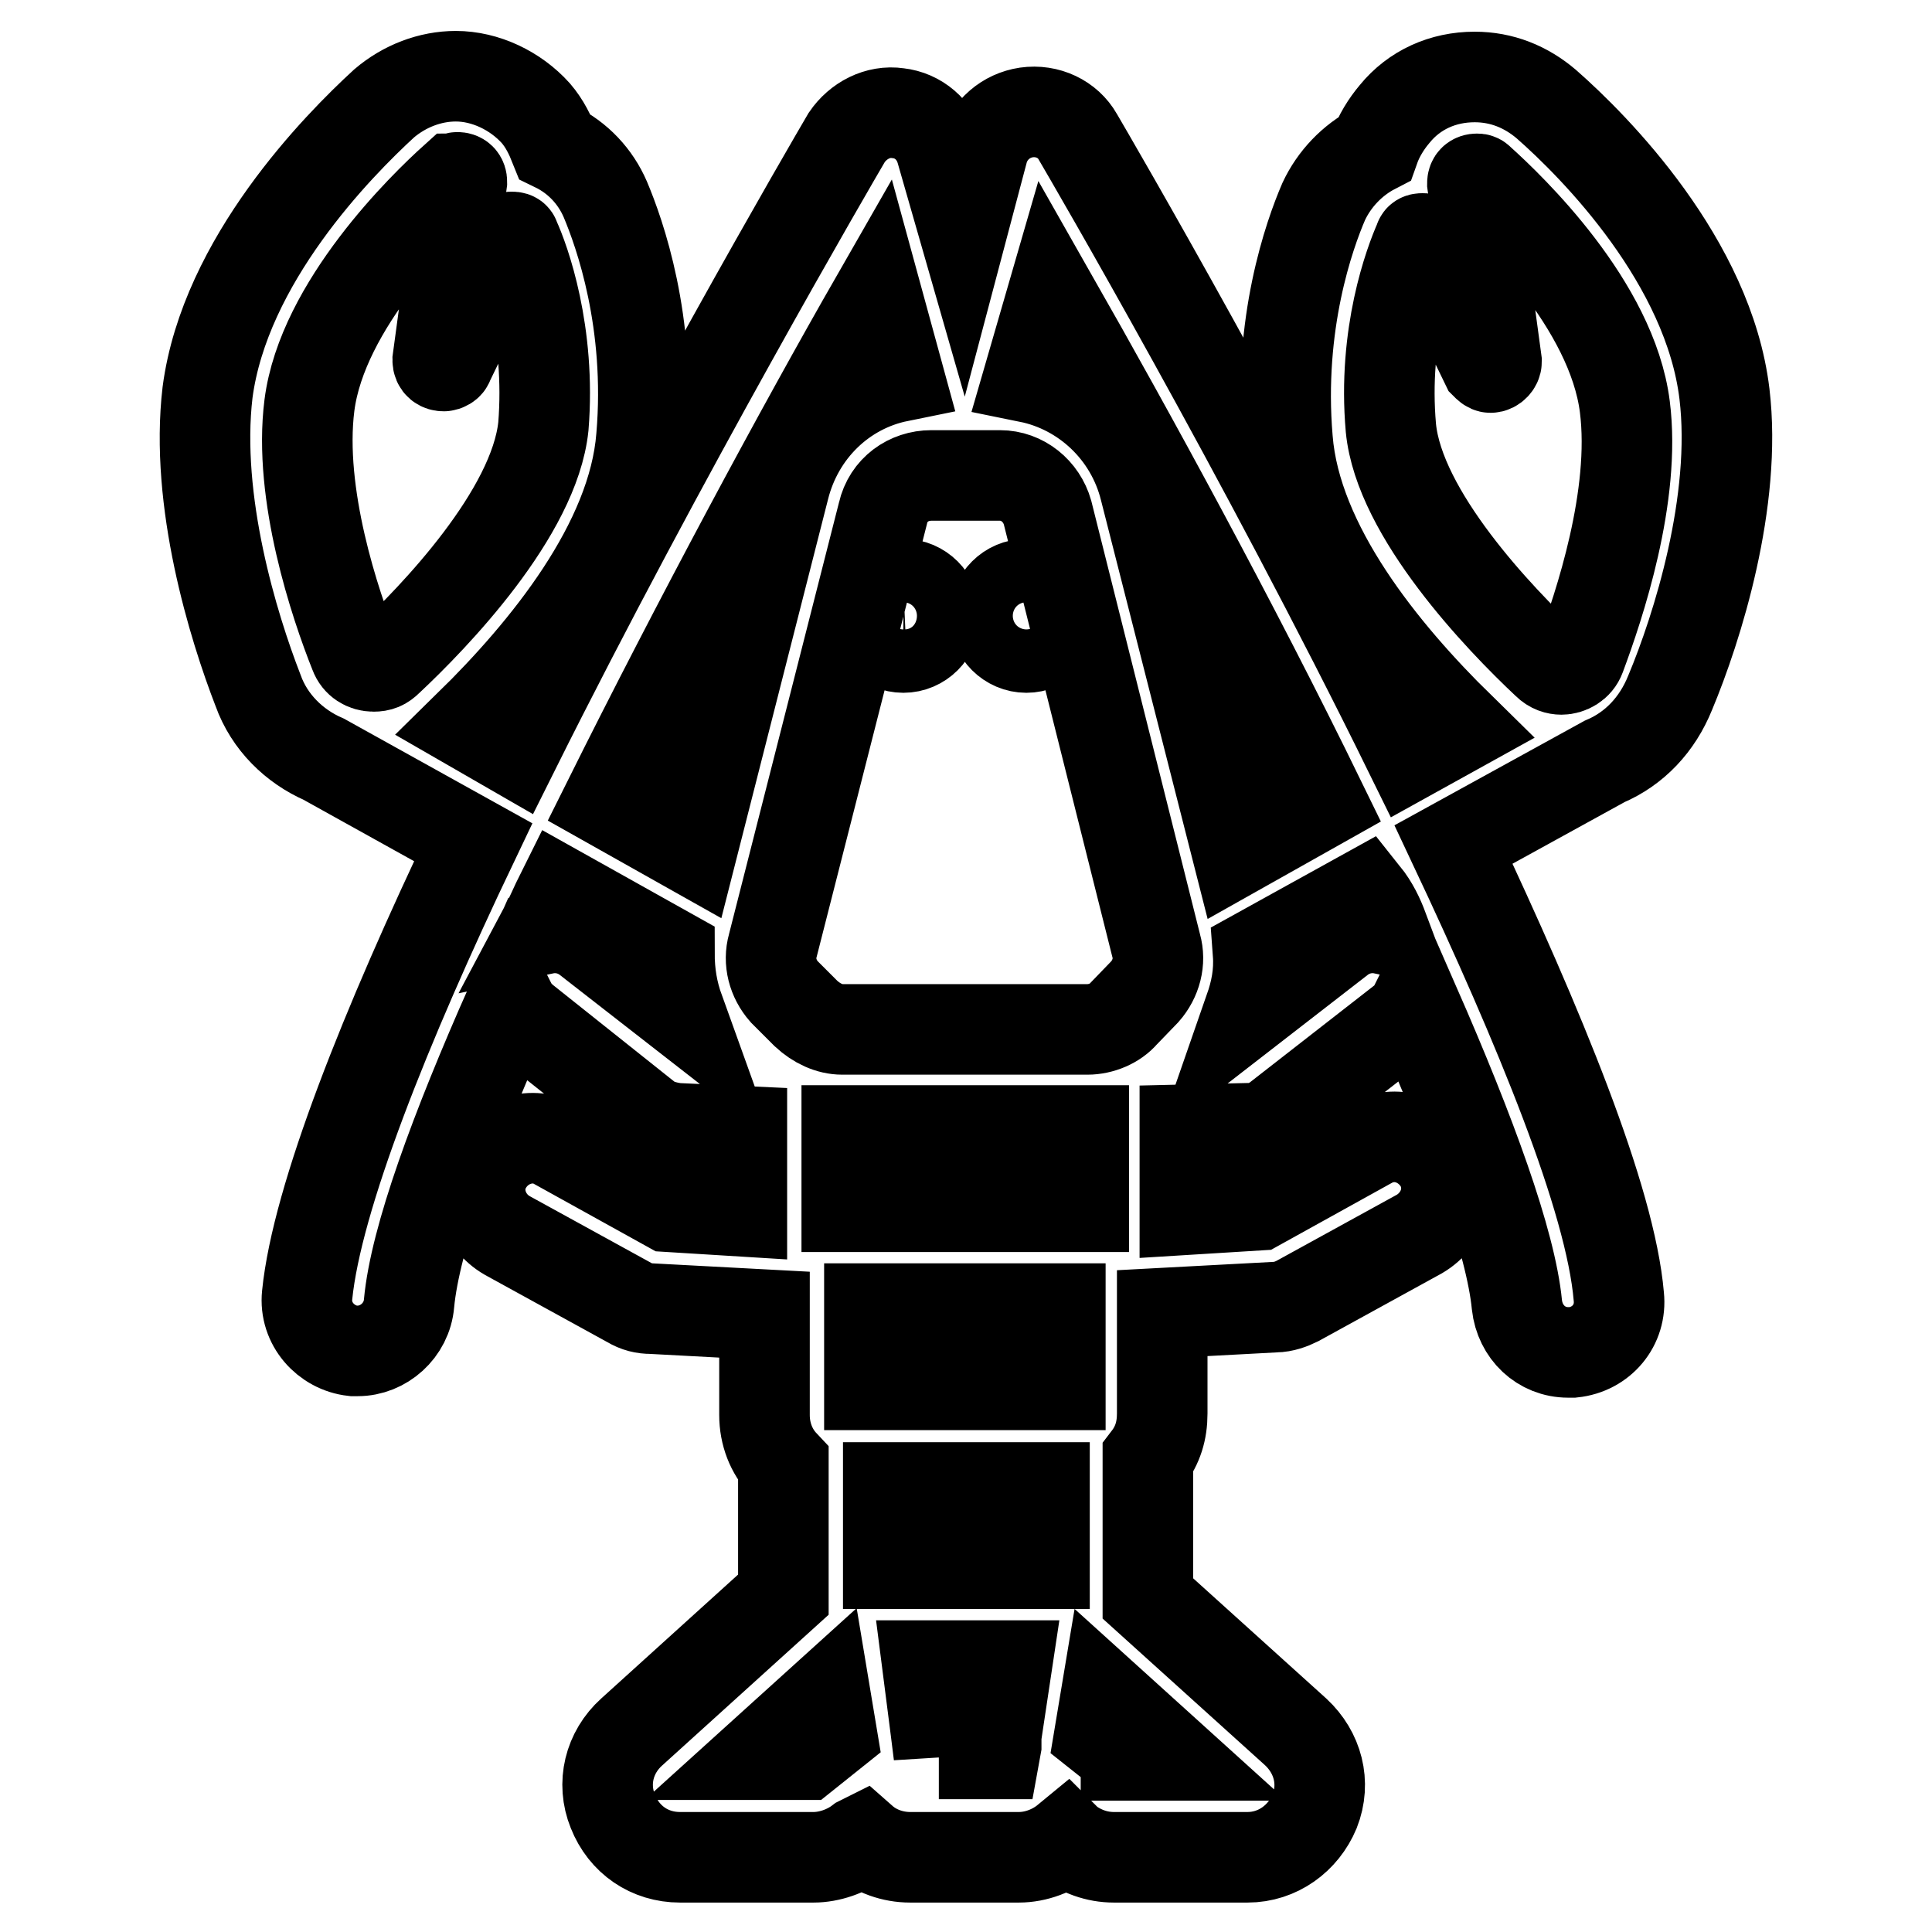
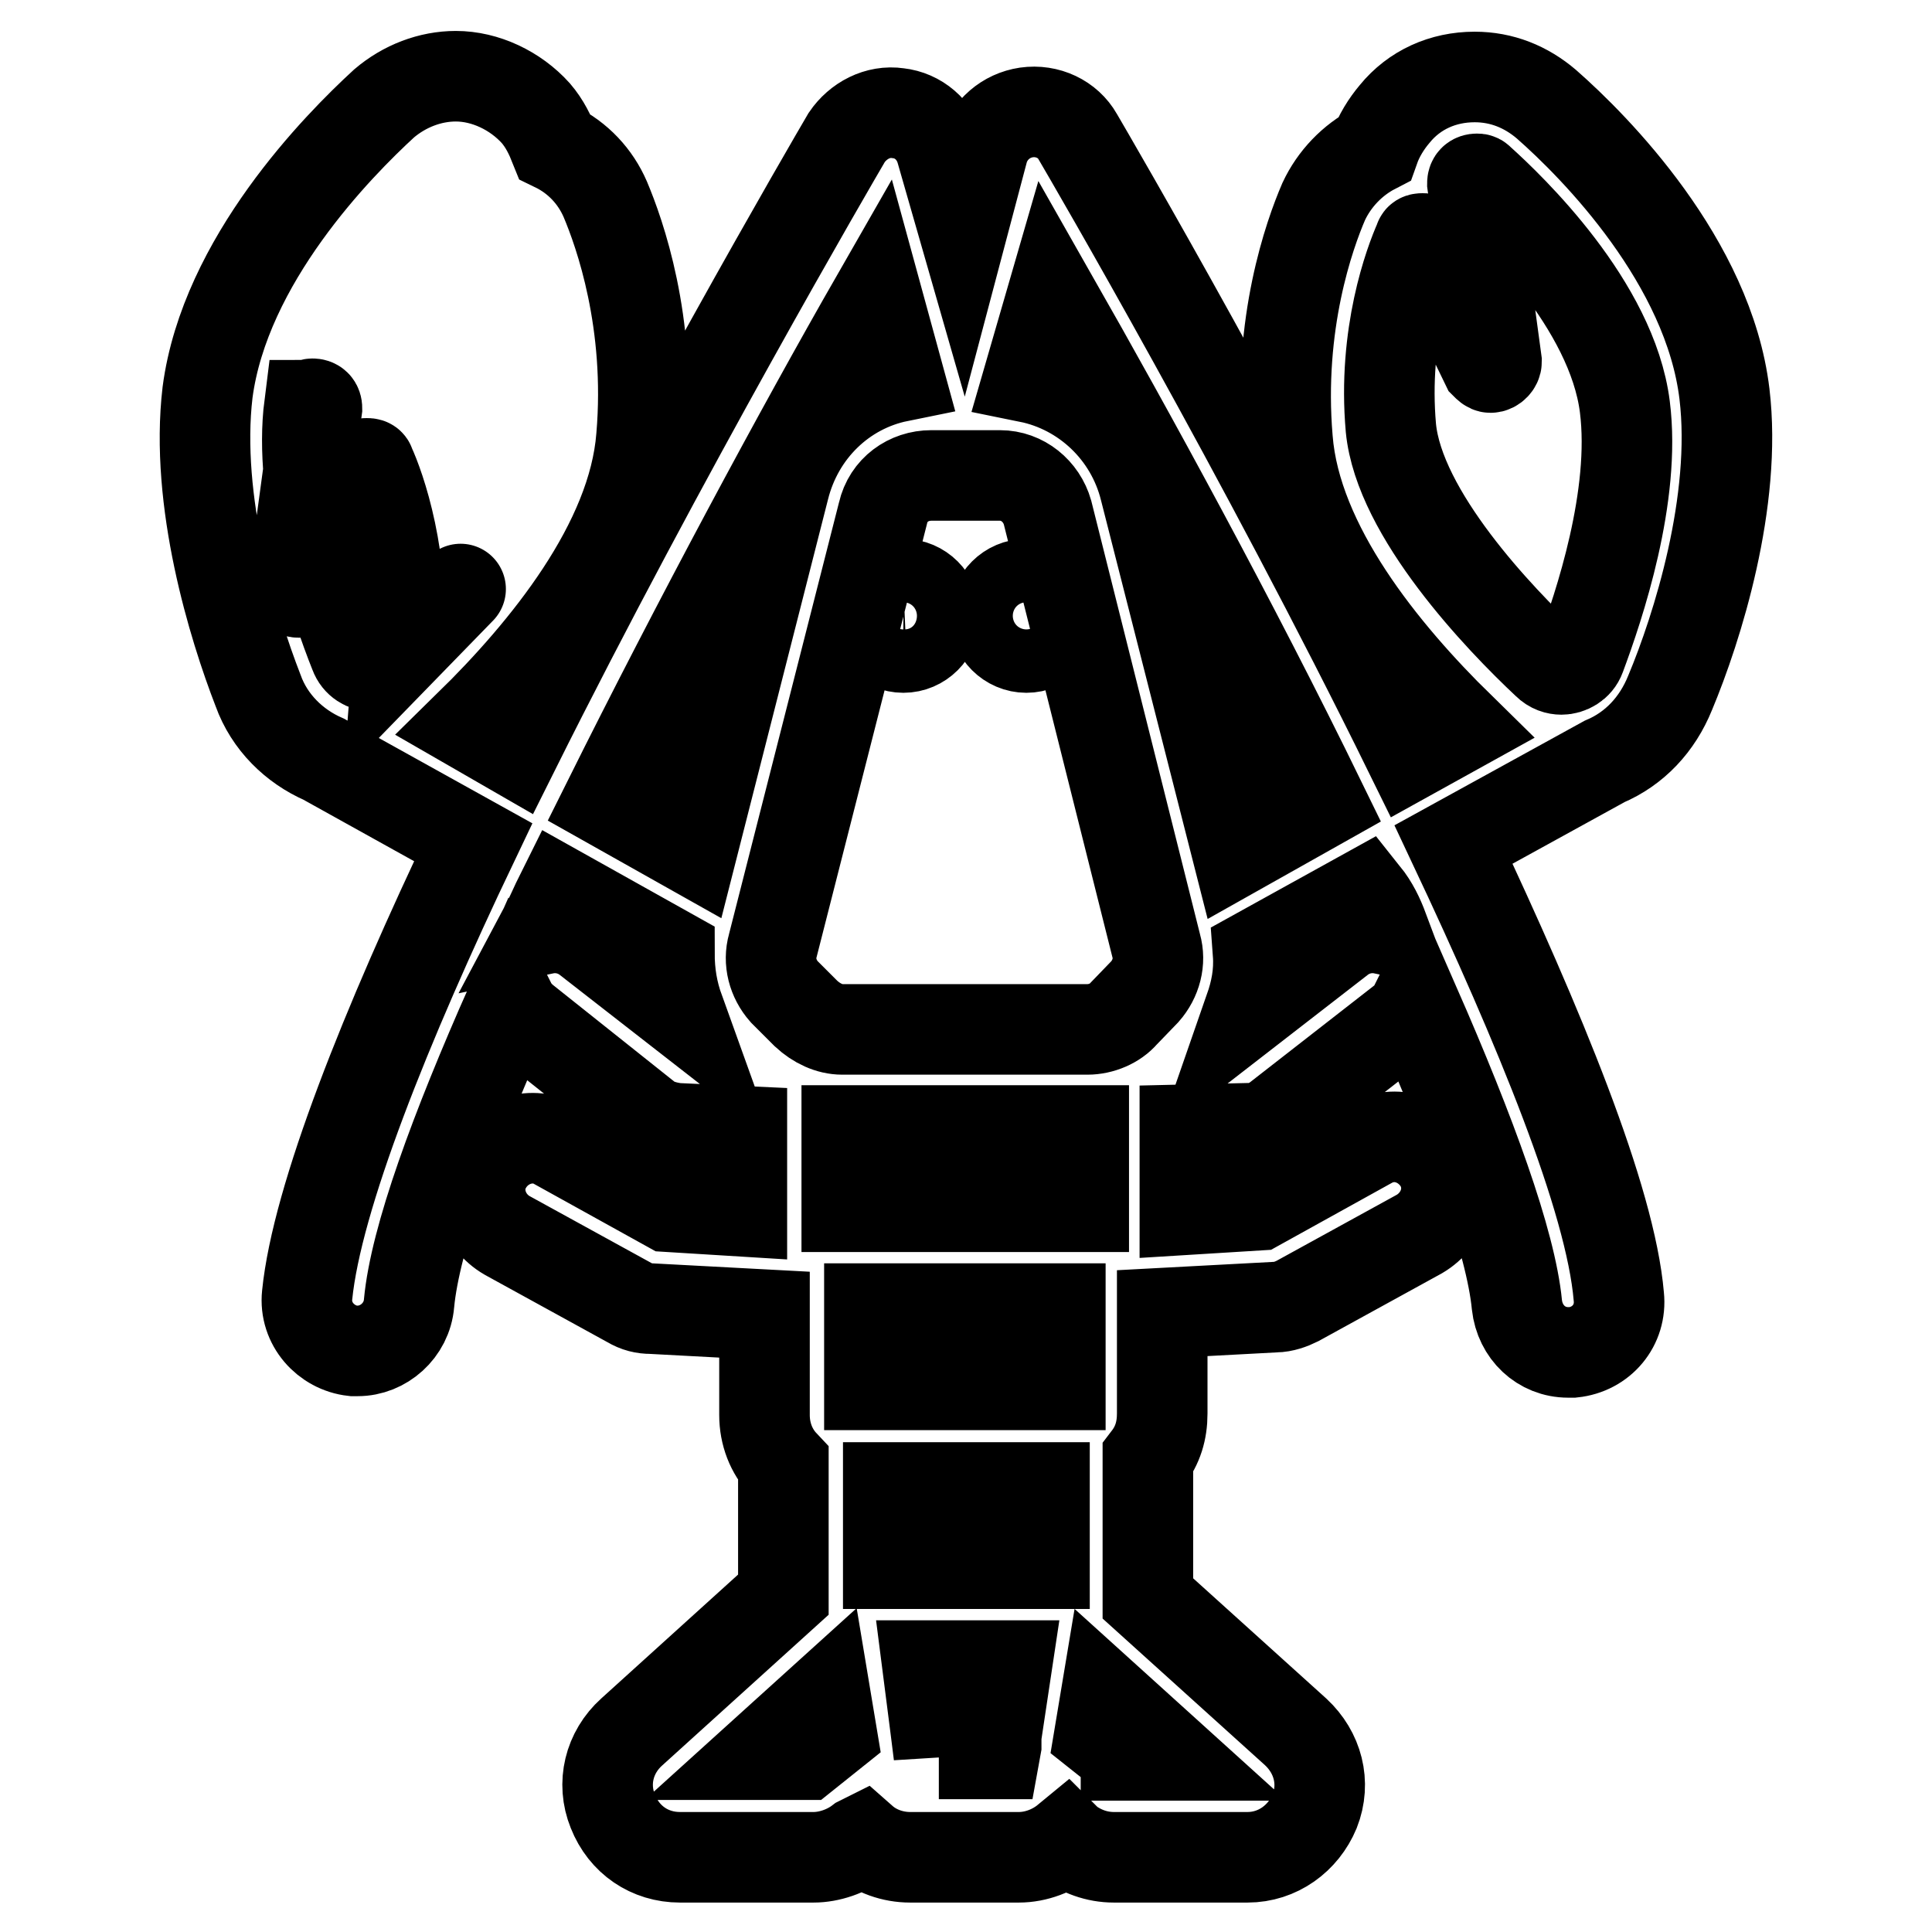
<svg xmlns="http://www.w3.org/2000/svg" version="1.1" x="0px" y="0px" viewBox="0 0 256 256" enable-background="new 0 0 256 256" xml:space="preserve">
  <g>
-     <path stroke-width="12" fill-opacity="0" stroke="#000000" d="M228.5,52.2c-2.1-17.5-17.1-32.7-23.6-38.4c-2.7-2.3-5.9-3.6-9.5-3.6c-4.2,0-8,1.7-10.6,4.9 c-1.1,1.3-2.1,2.9-2.7,4.6c-2.9,1.5-5.3,4-6.7,7c-1.9,4.4-6.1,16.2-4.8,31.5c1.1,14.1,12.7,28.3,22.8,38.2l-6.5,3.6 c-19.6-39.9-42.4-79-44.1-81.9c-1.3-2.3-4-3.6-6.8-3.2c-2.7,0.4-4.9,2.3-5.7,4.9L127.6,30l-2.9-10.1c-0.8-2.7-3-4.6-5.7-4.9 c-2.7-0.4-5.3,1-6.8,3.2c-1.7,2.9-24.5,42-44.1,81.3l-5.9-3.4c10.1-9.9,21.7-24.1,22.8-38.2c1.3-15.2-2.9-27-4.8-31.5 c-1.3-3-3.6-5.5-6.7-7c-0.6-1.5-1.3-3-2.5-4.4c-2.7-3-6.7-4.9-10.6-4.9c-3.4,0-6.8,1.3-9.5,3.6C44.8,19.3,29.8,34.5,27.5,52 c-1.7,14.4,3.4,31,6.7,39.5c1.5,4.2,4.8,7.4,8.7,9.1l19.8,11c-11.6,24.3-20.7,47.1-22,60c-0.4,3.8,2.5,7,6.1,7.4h0.6 c3.4,0,6.5-2.7,6.8-6.3c0.8-8.6,6.1-23,13.5-39.7c0.4,0.8,1,1.5,1.7,2.1L85.6,148c1.1,0.9,2.5,1.3,4,1.5l8.7,0.4v10.6l-9.7-0.6 l-14.8-8.2c-3.2-1.9-7.4-0.6-9.3,2.7c-1.9,3.2-0.6,7.4,2.7,9.3l16.2,8.9c1,0.6,1.9,0.8,2.9,0.8l15,0.8v13.3c0,2.5,0.9,4.8,2.5,6.5 v17.3l-20.1,18.2c-3,2.7-4,6.8-2.5,10.5c1.5,3.8,4.9,6.1,8.9,6.1h17.7c2.1,0,4.4-0.8,6.1-2.1l0.4-0.2c1.7,1.5,4,2.3,6.3,2.3h14.4 c2.3,0,4.6-0.9,6.3-2.3l0.2,0.2c1.7,1.3,3.8,2.1,6.1,2.1h17.7c4,0,7.4-2.5,8.9-6.1c1.5-3.8,0.4-7.8-2.5-10.5l-19.6-17.7v-18.6 c1.3-1.7,1.9-3.6,1.9-5.9V174l15-0.8c1,0,2.1-0.4,2.9-0.8l16.2-8.9c3.2-1.9,4.6-5.9,2.7-9.3c-1.9-3.2-5.9-4.6-9.3-2.7l-14.8,8.2 l-9.7,0.6v-10.6l8.5-0.2c1.5,0,2.9-0.6,4-1.5l16.3-12.7c0.8-0.6,1.3-1.3,1.7-2.1c7.4,16.9,12.7,31.4,13.5,39.7 c0.4,3.6,3.2,6.3,6.8,6.3h0.6c3.8-0.4,6.5-3.6,6.1-7.4c-1.1-12.9-10.5-35.7-21.9-59.9l20-11c4-1.7,7-4.9,8.7-9.1 C224.9,83.2,230.2,66.4,228.5,52.2L228.5,52.2z M41,53.7c1.7-13.3,15.2-26.4,19.2-30c0.2,0,0.2-0.2,0.4-0.2c0.4,0,0.6,0.2,0.6,0.6 l-3.2,23.6c0,0.6,0.4,0.8,0.8,0.8c0.2,0,0.6-0.2,0.6-0.4l8-16.5c0-0.2,0.2-0.2,0.4-0.2c0.2,0,0.4,0,0.4,0.2 c1.3,2.8,4.8,12.5,3.8,24.9C70.8,68,57.5,81.8,51.4,87.5c-0.6,0.6-1.1,0.8-1.9,0.8c-1.1,0-2.1-0.6-2.5-1.7 C44.4,80.1,39.5,65.5,41,53.7z M139.4,39.3c10.3,18.1,23.9,42.9,35.7,67.1l-11.2,6.3l-12.2-47.9c-1.9-7.6-8-13.3-15.4-14.8 L139.4,39.3L139.4,39.3z M123.4,63h9.1c3,0,5.5,2.1,6.3,4.9l14.4,57.4c0.6,2.1,0,4.4-1.5,6.1l-2.8,2.9c-1.1,1.3-3,2.1-4.8,2.1 h-32.5c-1.7,0-3.4-0.8-4.8-2.1l-2.9-2.9c-1.5-1.7-2.1-4-1.5-6.1L117,68C117.7,64.9,120.4,63,123.4,63L123.4,63z M143.6,159.9h-31.4 v-10.1h31.4V159.9L143.6,159.9z M140.5,183.5h-25.3v-10.1h25.3V183.5z M117.9,207.2h-0.2v-10.1h20.7v10.1H117.9z M116.2,39.3 l2.9,10.6c-7.4,1.5-13.3,7.2-15.2,14.8l-12.2,47.9l-11.2-6.3C92.5,82.2,106,57.1,116.2,39.3z M77.8,124.4c-1.7-1.3-3.8-1.7-5.7-1.3 c0.8-1.5,1.5-3.2,2.3-4.8l14.3,8c0,2.7,0.4,5.1,1.3,7.6L77.8,124.4z M106.7,232.5H101l8.4-7.6l0.8,4.8L106.7,232.5z M124.4,232.5 l-0.4-3.2l-1.1-8.6h10.5L132,230v1.3l-0.2,1.1H124.4z M149.1,232.5l-3.4-2.7l0.8-4.8l8.4,7.6h-5.7V232.5z M183.3,123.1 c-1.9-0.4-4,0-5.7,1.3l-12,9.3c0.8-2.3,1.3-4.7,1.1-7.4l14.1-7.8C182,120,182.7,121.5,183.3,123.1z M184.3,56.7 c-1.1-12.4,2.5-22,3.8-24.9c0-0.2,0.2-0.2,0.4-0.2s0.4,0,0.4,0.2l8,16.5c0.2,0.2,0.4,0.4,0.6,0.4c0.4,0,0.8-0.4,0.8-0.8l-3.2-23.6 c0-0.4,0.2-0.6,0.6-0.6c0.2,0,0.2,0,0.4,0.2c4,3.6,17.5,16.5,19.2,30c1.5,11.8-3.4,26.4-5.9,33.1c-0.4,1.1-1.5,1.7-2.5,1.7 c-0.6,0-1.3-0.2-1.9-0.8C198.7,82,185.4,68.1,184.3,56.7z M115.5,81.6c0,2.3,1.9,4.2,4.2,4.2c2.3,0,4.2-1.9,4.2-4.2 c0-2.3-1.9-4.2-4.2-4.2C117.4,77.5,115.5,79.4,115.5,81.6z M136,85.8c2.3,0,4.2-1.9,4.2-4.2c0-2.3-1.9-4.2-4.2-4.2 s-4.2,1.9-4.2,4.2C131.8,83.9,133.7,85.8,136,85.8z" />
+     <path stroke-width="12" fill-opacity="0" stroke="#000000" d="M228.5,52.2c-2.1-17.5-17.1-32.7-23.6-38.4c-2.7-2.3-5.9-3.6-9.5-3.6c-4.2,0-8,1.7-10.6,4.9 c-1.1,1.3-2.1,2.9-2.7,4.6c-2.9,1.5-5.3,4-6.7,7c-1.9,4.4-6.1,16.2-4.8,31.5c1.1,14.1,12.7,28.3,22.8,38.2l-6.5,3.6 c-19.6-39.9-42.4-79-44.1-81.9c-1.3-2.3-4-3.6-6.8-3.2c-2.7,0.4-4.9,2.3-5.7,4.9L127.6,30l-2.9-10.1c-0.8-2.7-3-4.6-5.7-4.9 c-2.7-0.4-5.3,1-6.8,3.2c-1.7,2.9-24.5,42-44.1,81.3l-5.9-3.4c10.1-9.9,21.7-24.1,22.8-38.2c1.3-15.2-2.9-27-4.8-31.5 c-1.3-3-3.6-5.5-6.7-7c-0.6-1.5-1.3-3-2.5-4.4c-2.7-3-6.7-4.9-10.6-4.9c-3.4,0-6.8,1.3-9.5,3.6C44.8,19.3,29.8,34.5,27.5,52 c-1.7,14.4,3.4,31,6.7,39.5c1.5,4.2,4.8,7.4,8.7,9.1l19.8,11c-11.6,24.3-20.7,47.1-22,60c-0.4,3.8,2.5,7,6.1,7.4h0.6 c3.4,0,6.5-2.7,6.8-6.3c0.8-8.6,6.1-23,13.5-39.7c0.4,0.8,1,1.5,1.7,2.1L85.6,148c1.1,0.9,2.5,1.3,4,1.5l8.7,0.4v10.6l-9.7-0.6 l-14.8-8.2c-3.2-1.9-7.4-0.6-9.3,2.7c-1.9,3.2-0.6,7.4,2.7,9.3l16.2,8.9c1,0.6,1.9,0.8,2.9,0.8l15,0.8v13.3c0,2.5,0.9,4.8,2.5,6.5 v17.3l-20.1,18.2c-3,2.7-4,6.8-2.5,10.5c1.5,3.8,4.9,6.1,8.9,6.1h17.7c2.1,0,4.4-0.8,6.1-2.1l0.4-0.2c1.7,1.5,4,2.3,6.3,2.3h14.4 c2.3,0,4.6-0.9,6.3-2.3l0.2,0.2c1.7,1.3,3.8,2.1,6.1,2.1h17.7c4,0,7.4-2.5,8.9-6.1c1.5-3.8,0.4-7.8-2.5-10.5l-19.6-17.7v-18.6 c1.3-1.7,1.9-3.6,1.9-5.9V174l15-0.8c1,0,2.1-0.4,2.9-0.8l16.2-8.9c3.2-1.9,4.6-5.9,2.7-9.3c-1.9-3.2-5.9-4.6-9.3-2.7l-14.8,8.2 l-9.7,0.6v-10.6l8.5-0.2c1.5,0,2.9-0.6,4-1.5l16.3-12.7c0.8-0.6,1.3-1.3,1.7-2.1c7.4,16.9,12.7,31.4,13.5,39.7 c0.4,3.6,3.2,6.3,6.8,6.3h0.6c3.8-0.4,6.5-3.6,6.1-7.4c-1.1-12.9-10.5-35.7-21.9-59.9l20-11c4-1.7,7-4.9,8.7-9.1 C224.9,83.2,230.2,66.4,228.5,52.2L228.5,52.2z M41,53.7c0.2,0,0.2-0.2,0.4-0.2c0.4,0,0.6,0.2,0.6,0.6 l-3.2,23.6c0,0.6,0.4,0.8,0.8,0.8c0.2,0,0.6-0.2,0.6-0.4l8-16.5c0-0.2,0.2-0.2,0.4-0.2c0.2,0,0.4,0,0.4,0.2 c1.3,2.8,4.8,12.5,3.8,24.9C70.8,68,57.5,81.8,51.4,87.5c-0.6,0.6-1.1,0.8-1.9,0.8c-1.1,0-2.1-0.6-2.5-1.7 C44.4,80.1,39.5,65.5,41,53.7z M139.4,39.3c10.3,18.1,23.9,42.9,35.7,67.1l-11.2,6.3l-12.2-47.9c-1.9-7.6-8-13.3-15.4-14.8 L139.4,39.3L139.4,39.3z M123.4,63h9.1c3,0,5.5,2.1,6.3,4.9l14.4,57.4c0.6,2.1,0,4.4-1.5,6.1l-2.8,2.9c-1.1,1.3-3,2.1-4.8,2.1 h-32.5c-1.7,0-3.4-0.8-4.8-2.1l-2.9-2.9c-1.5-1.7-2.1-4-1.5-6.1L117,68C117.7,64.9,120.4,63,123.4,63L123.4,63z M143.6,159.9h-31.4 v-10.1h31.4V159.9L143.6,159.9z M140.5,183.5h-25.3v-10.1h25.3V183.5z M117.9,207.2h-0.2v-10.1h20.7v10.1H117.9z M116.2,39.3 l2.9,10.6c-7.4,1.5-13.3,7.2-15.2,14.8l-12.2,47.9l-11.2-6.3C92.5,82.2,106,57.1,116.2,39.3z M77.8,124.4c-1.7-1.3-3.8-1.7-5.7-1.3 c0.8-1.5,1.5-3.2,2.3-4.8l14.3,8c0,2.7,0.4,5.1,1.3,7.6L77.8,124.4z M106.7,232.5H101l8.4-7.6l0.8,4.8L106.7,232.5z M124.4,232.5 l-0.4-3.2l-1.1-8.6h10.5L132,230v1.3l-0.2,1.1H124.4z M149.1,232.5l-3.4-2.7l0.8-4.8l8.4,7.6h-5.7V232.5z M183.3,123.1 c-1.9-0.4-4,0-5.7,1.3l-12,9.3c0.8-2.3,1.3-4.7,1.1-7.4l14.1-7.8C182,120,182.7,121.5,183.3,123.1z M184.3,56.7 c-1.1-12.4,2.5-22,3.8-24.9c0-0.2,0.2-0.2,0.4-0.2s0.4,0,0.4,0.2l8,16.5c0.2,0.2,0.4,0.4,0.6,0.4c0.4,0,0.8-0.4,0.8-0.8l-3.2-23.6 c0-0.4,0.2-0.6,0.6-0.6c0.2,0,0.2,0,0.4,0.2c4,3.6,17.5,16.5,19.2,30c1.5,11.8-3.4,26.4-5.9,33.1c-0.4,1.1-1.5,1.7-2.5,1.7 c-0.6,0-1.3-0.2-1.9-0.8C198.7,82,185.4,68.1,184.3,56.7z M115.5,81.6c0,2.3,1.9,4.2,4.2,4.2c2.3,0,4.2-1.9,4.2-4.2 c0-2.3-1.9-4.2-4.2-4.2C117.4,77.5,115.5,79.4,115.5,81.6z M136,85.8c2.3,0,4.2-1.9,4.2-4.2c0-2.3-1.9-4.2-4.2-4.2 s-4.2,1.9-4.2,4.2C131.8,83.9,133.7,85.8,136,85.8z" />
  </g>
</svg>